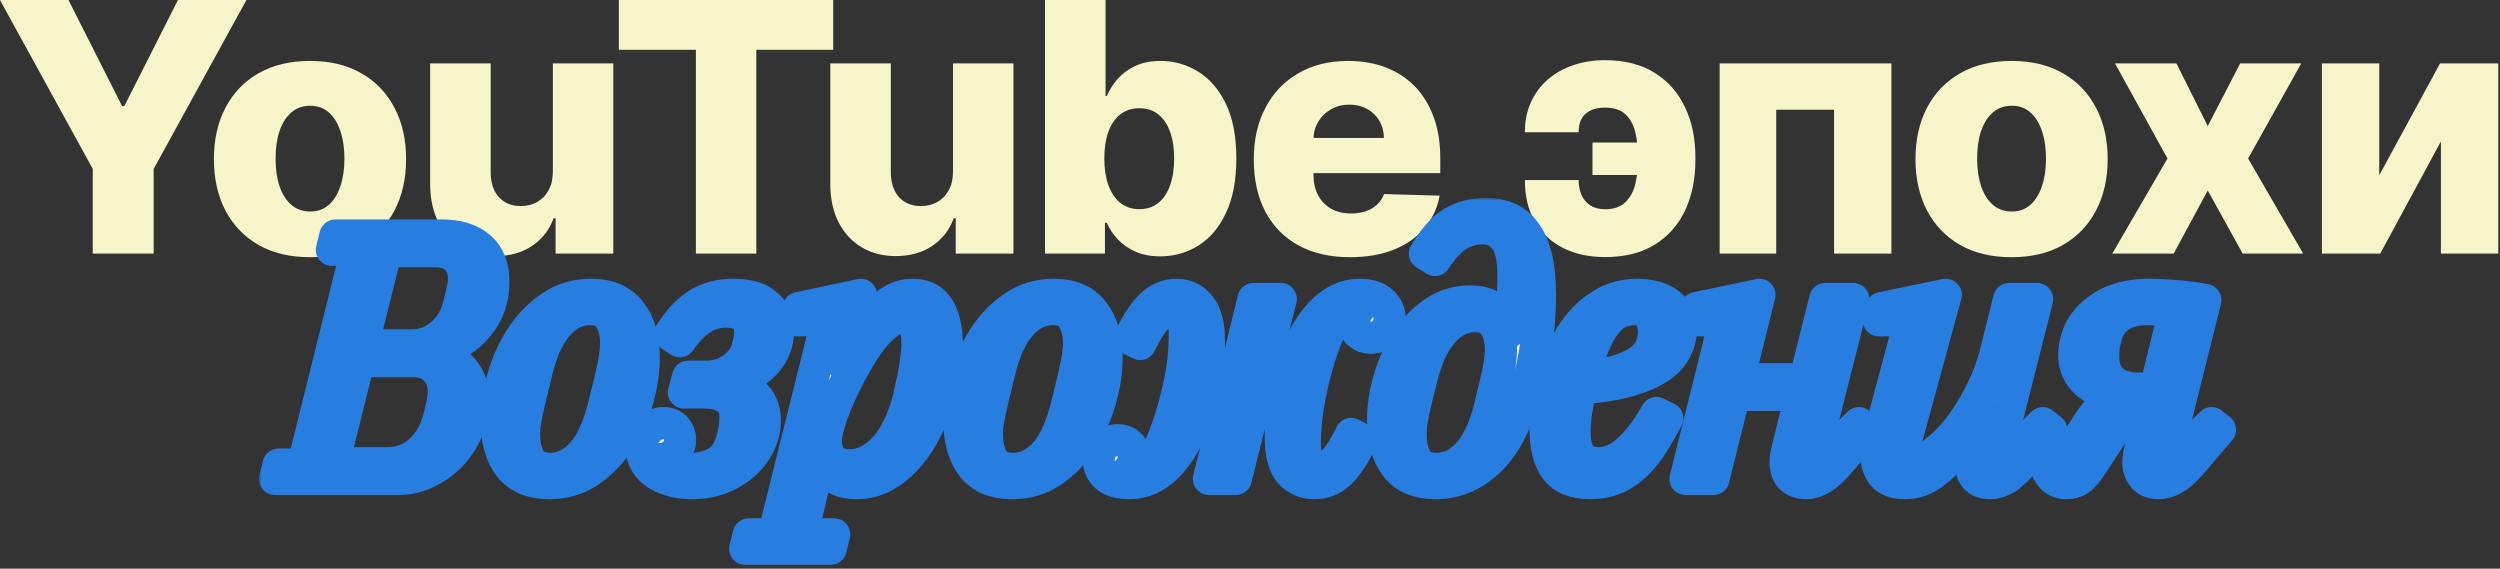
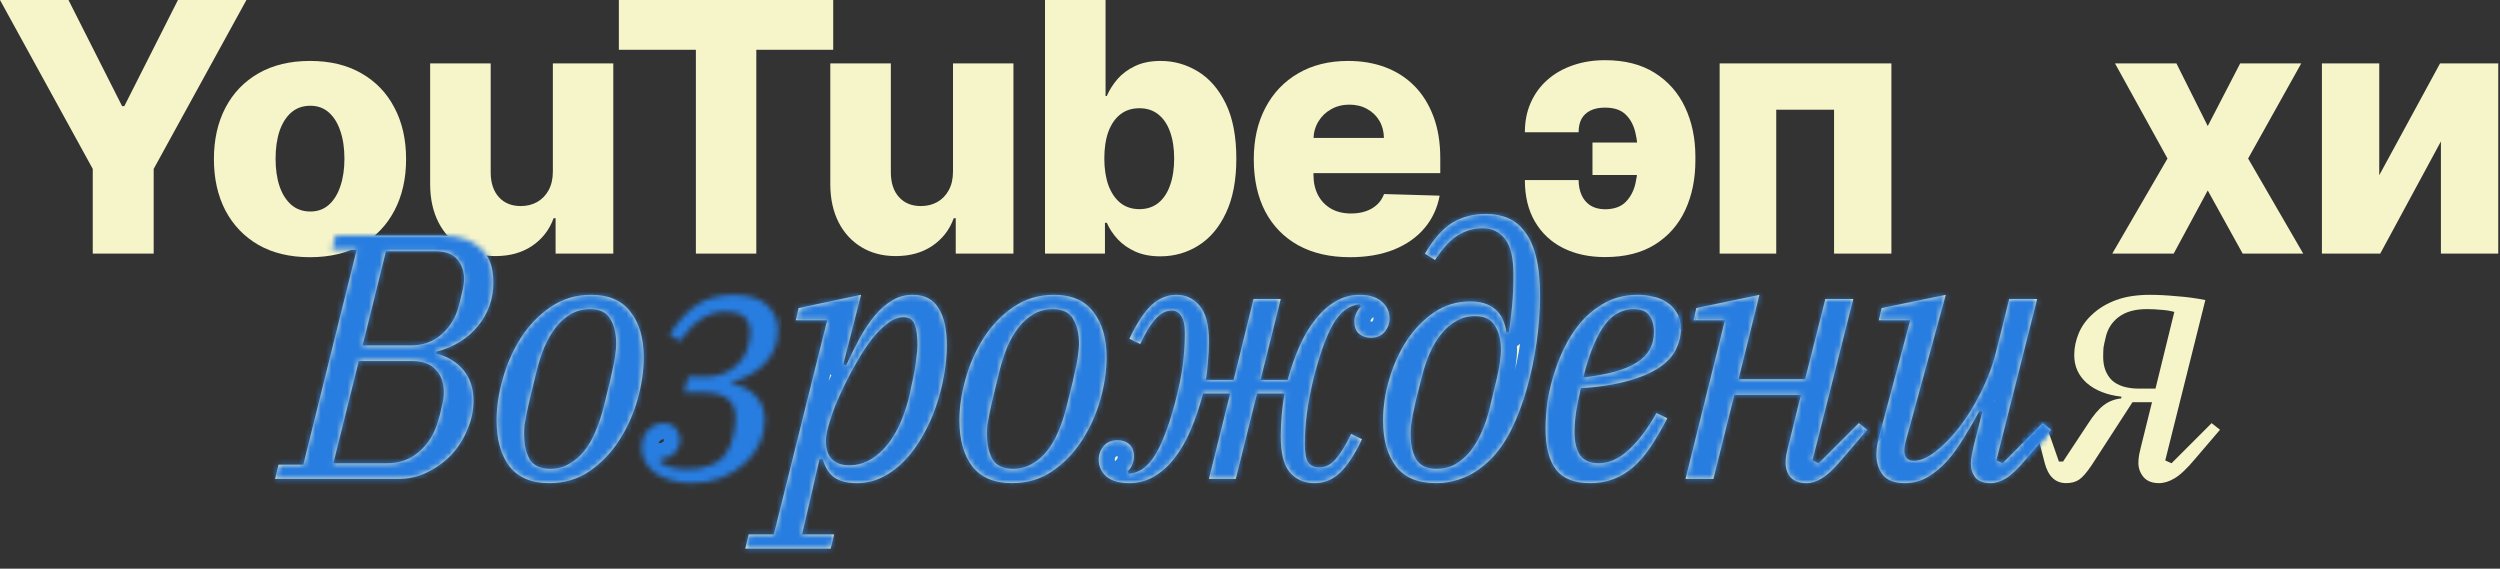
<svg xmlns="http://www.w3.org/2000/svg" width="466" height="106" viewBox="0 0 466 106" fill="none">
  <rect x="0" y="0" width="466" height="106" fill="#333333" stroke="none" />
  <path d="M0 0H12.765L22.759 19.782H23.175L33.169 0H45.934L28.645 31.484V47.273H17.289V31.484L0 0Z" fill="#F6F4C9" />
  <path d="M57.785 47.942C54.061 47.942 50.86 47.18 48.183 45.657C45.521 44.118 43.466 41.979 42.02 39.24C40.589 36.486 39.873 33.292 39.873 29.661C39.873 26.014 40.589 22.821 42.02 20.082C43.466 17.327 45.521 15.188 48.183 13.665C50.86 12.126 54.061 11.357 57.785 11.357C61.509 11.357 64.702 12.126 67.364 13.665C70.042 15.188 72.096 17.327 73.527 20.082C74.974 22.821 75.697 26.014 75.697 29.661C75.697 33.292 74.974 36.486 73.527 39.24C72.096 41.979 70.042 44.118 67.364 45.657C64.702 47.18 61.509 47.942 57.785 47.942ZM57.854 39.425C59.209 39.425 60.355 39.009 61.294 38.178C62.232 37.347 62.948 36.193 63.44 34.716C63.948 33.239 64.202 31.53 64.202 29.592C64.202 27.622 63.948 25.898 63.44 24.421C62.948 22.944 62.232 21.79 61.294 20.959C60.355 20.128 59.209 19.712 57.854 19.712C56.454 19.712 55.269 20.128 54.3 20.959C53.346 21.79 52.615 22.944 52.107 24.421C51.614 25.898 51.368 27.622 51.368 29.592C51.368 31.53 51.614 33.239 52.107 34.716C52.615 36.193 53.346 37.347 54.3 38.178C55.269 39.009 56.454 39.425 57.854 39.425Z" fill="#F6F4C9" />
  <path d="M103.054 31.969V11.818H114.318V47.273H103.562V40.671H103.192C102.408 42.841 101.069 44.564 99.176 45.842C97.299 47.103 95.029 47.734 92.367 47.734C89.951 47.734 87.827 47.18 85.996 46.072C84.165 44.965 82.741 43.418 81.726 41.433C80.71 39.432 80.195 37.093 80.179 34.416V11.818H91.466V32.2C91.482 34.123 91.99 35.639 92.99 36.747C93.99 37.855 95.352 38.409 97.076 38.409C98.199 38.409 99.207 38.163 100.099 37.67C101.007 37.163 101.723 36.432 102.246 35.478C102.785 34.508 103.054 33.339 103.054 31.969Z" fill="#F6F4C9" />
  <path d="M115.355 9.279V0H155.311V9.279H140.977V47.273H129.712V9.279H115.355Z" fill="#F6F4C9" />
  <path d="M177.641 31.969V11.818H188.906V47.273H178.149V40.671H177.78C176.995 42.841 175.656 44.564 173.764 45.842C171.886 47.103 169.616 47.734 166.954 47.734C164.538 47.734 162.415 47.18 160.583 46.072C158.752 44.965 157.329 43.418 156.313 41.433C155.298 39.432 154.782 37.093 154.767 34.416V11.818H166.054V32.2C166.069 34.123 166.577 35.639 167.577 36.747C168.578 37.855 169.94 38.409 171.663 38.409C172.786 38.409 173.794 38.163 174.687 37.67C175.595 37.163 176.31 36.432 176.833 35.478C177.372 34.508 177.641 33.339 177.641 31.969Z" fill="#F6F4C9" />
  <path d="M194.79 47.273V0H206.077V17.889H206.308C206.77 16.812 207.424 15.773 208.27 14.773C209.132 13.773 210.224 12.957 211.548 12.326C212.887 11.68 214.487 11.357 216.349 11.357C218.811 11.357 221.112 12.003 223.251 13.296C225.405 14.588 227.144 16.581 228.467 19.274C229.791 21.967 230.452 25.398 230.452 29.569C230.452 33.585 229.814 36.947 228.536 39.656C227.275 42.364 225.566 44.395 223.412 45.749C221.273 47.103 218.896 47.781 216.28 47.781C214.495 47.781 212.948 47.488 211.64 46.903C210.332 46.319 209.232 45.549 208.339 44.595C207.462 43.641 206.785 42.618 206.308 41.525H205.962V47.273H194.79ZM205.846 29.546C205.846 31.454 206.1 33.115 206.608 34.531C207.131 35.947 207.878 37.047 208.847 37.832C209.832 38.601 211.009 38.986 212.379 38.986C213.764 38.986 214.941 38.601 215.91 37.832C216.88 37.047 217.611 35.947 218.103 34.531C218.611 33.115 218.865 31.454 218.865 29.546C218.865 27.637 218.611 25.983 218.103 24.583C217.611 23.182 216.88 22.098 215.91 21.328C214.956 20.559 213.779 20.174 212.379 20.174C210.994 20.174 209.817 20.551 208.847 21.305C207.878 22.059 207.131 23.136 206.608 24.537C206.1 25.937 205.846 27.607 205.846 29.546Z" fill="#F6F4C9" />
  <path d="M251.64 47.942C247.932 47.942 244.731 47.211 242.038 45.749C239.36 44.272 237.298 42.172 235.852 39.448C234.421 36.709 233.705 33.454 233.705 29.684C233.705 26.021 234.428 22.821 235.875 20.082C237.321 17.327 239.36 15.188 241.992 13.665C244.623 12.126 247.724 11.357 251.294 11.357C253.818 11.357 256.126 11.749 258.219 12.534C260.312 13.319 262.12 14.48 263.643 16.019C265.167 17.558 266.351 19.459 267.198 21.721C268.044 23.967 268.467 26.545 268.467 29.453V32.269H237.652V25.714H257.965C257.949 24.514 257.665 23.444 257.111 22.505C256.557 21.567 255.795 20.836 254.826 20.312C253.872 19.774 252.771 19.505 251.525 19.505C250.263 19.505 249.132 19.789 248.132 20.359C247.131 20.913 246.339 21.674 245.754 22.644C245.169 23.598 244.862 24.683 244.831 25.898V32.569C244.831 34.016 245.116 35.285 245.685 36.378C246.254 37.455 247.062 38.294 248.109 38.894C249.155 39.494 250.401 39.794 251.848 39.794C252.848 39.794 253.756 39.656 254.572 39.379C255.387 39.102 256.087 38.694 256.672 38.155C257.257 37.617 257.696 36.955 257.988 36.17L268.352 36.47C267.921 38.794 266.975 40.817 265.513 42.541C264.066 44.249 262.166 45.58 259.811 46.534C257.457 47.473 254.733 47.942 251.64 47.942Z" fill="#F6F4C9" />
  <path d="M299.169 20.059C298.092 20.059 297.184 20.243 296.446 20.613C295.707 20.982 295.153 21.505 294.784 22.182C294.43 22.859 294.253 23.683 294.253 24.652H284.235C284.235 22.605 284.604 20.759 285.343 19.112C286.082 17.45 287.12 16.035 288.459 14.865C289.813 13.68 291.398 12.78 293.214 12.164C295.03 11.534 297.015 11.218 299.169 11.218C302.847 11.218 305.933 12.003 308.425 13.572C310.934 15.142 312.827 17.289 314.104 20.012C315.381 22.721 316.02 25.791 316.02 29.222V29.915C316.02 33.362 315.389 36.447 314.127 39.171C312.865 41.879 310.98 44.018 308.472 45.588C305.979 47.142 302.878 47.919 299.169 47.919C296.215 47.919 293.614 47.357 291.368 46.234C289.136 45.111 287.39 43.48 286.128 41.341C284.866 39.202 284.235 36.609 284.235 33.562H294.253C294.253 34.562 294.43 35.478 294.784 36.309C295.138 37.124 295.676 37.778 296.4 38.271C297.138 38.748 298.061 38.994 299.169 39.009C300.908 38.994 302.216 38.517 303.093 37.578C303.986 36.639 304.578 35.47 304.871 34.07C305.179 32.669 305.332 31.284 305.332 29.915V29.222C305.332 27.653 305.171 26.175 304.848 24.791C304.54 23.39 303.94 22.251 303.047 21.374C302.17 20.497 300.878 20.059 299.169 20.059ZM308.356 26.568V32.615H296.838V26.568H308.356Z" fill="#F6F4C9" />
  <path d="M320.542 47.273V11.818H352.557V47.273H341.87V20.451H331.091V47.273H320.542Z" fill="#F6F4C9" />
-   <path d="M374.957 47.942C371.233 47.942 368.032 47.18 365.355 45.657C362.693 44.118 360.638 41.979 359.192 39.24C357.761 36.486 357.045 33.292 357.045 29.661C357.045 26.014 357.761 22.821 359.192 20.082C360.638 17.327 362.693 15.188 365.355 13.665C368.032 12.126 371.233 11.357 374.957 11.357C378.681 11.357 381.874 12.126 384.536 13.665C387.214 15.188 389.268 17.327 390.699 20.082C392.146 22.821 392.869 26.014 392.869 29.661C392.869 33.292 392.146 36.486 390.699 39.24C389.268 41.979 387.214 44.118 384.536 45.657C381.874 47.18 378.681 47.942 374.957 47.942ZM375.026 39.425C376.381 39.425 377.527 39.009 378.466 38.178C379.404 37.347 380.12 36.193 380.612 34.716C381.12 33.239 381.374 31.53 381.374 29.592C381.374 27.622 381.12 25.898 380.612 24.421C380.12 22.944 379.404 21.79 378.466 20.959C377.527 20.128 376.381 19.712 375.026 19.712C373.626 19.712 372.441 20.128 371.472 20.959C370.518 21.79 369.787 22.944 369.279 24.421C368.787 25.898 368.54 27.622 368.54 29.592C368.54 31.53 368.787 33.239 369.279 34.716C369.787 36.193 370.518 37.347 371.472 38.178C372.441 39.009 373.626 39.425 375.026 39.425Z" fill="#F6F4C9" />
  <path d="M405.684 11.818L411.524 23.498L417.571 11.818H428.951L419.049 29.546L429.32 47.273H418.033L411.524 35.501L405.176 47.273H393.727L404.022 29.546L394.235 11.818H405.684Z" fill="#F6F4C9" />
  <path d="M443.491 32.662L454.825 11.818H465.674V47.273H454.986V26.36L443.676 47.273H432.804V11.818H443.491V32.662Z" fill="#F6F4C9" />
  <mask id="path-2-outside-1_1259_19606" maskUnits="userSpaceOnUse" x="48.275" y="36.875" width="369" height="69" fill="black">
-     <rect fill="white" x="48.275" y="36.875" width="369" height="69" />
    <path d="M51.925 86.61H56.54L66.485 46.57H61.87L62.52 43.905H82.345C85.379 43.905 87.74 44.642 89.43 46.115C91.12 47.545 91.965 49.712 91.965 52.615C91.965 55.692 91.012 58.4 89.105 60.74C87.199 63.08 84.62 64.683 81.37 65.55L81.24 65.875C83.494 66.482 85.227 67.543 86.44 69.06C87.654 70.577 88.26 72.462 88.26 74.715C88.26 76.492 87.892 78.247 87.155 79.98C86.462 81.713 85.487 83.273 84.23 84.66C82.974 86.003 81.479 87.108 79.745 87.975C78.055 88.842 76.192 89.275 74.155 89.275H51.275L51.925 86.61ZM62.13 86.35H72.14C74.524 86.35 76.539 85.613 78.185 84.14C79.875 82.667 81.045 80.738 81.695 78.355C81.912 77.705 82.129 76.86 82.345 75.82C82.605 74.78 82.735 73.892 82.735 73.155C82.735 71.378 82.237 69.97 81.24 68.93C80.287 67.847 78.835 67.305 76.885 67.305H66.875L62.13 86.35ZM67.59 64.38H76.69C78.857 64.38 80.742 63.687 82.345 62.3C83.949 60.87 85.01 59.093 85.53 56.97C85.704 56.363 85.899 55.562 86.115 54.565C86.375 53.568 86.505 52.702 86.505 51.965C86.505 50.578 86.094 49.387 85.27 48.39C84.447 47.35 83.06 46.83 81.11 46.83H71.945L67.59 64.38Z" />
    <path d="M102.573 87.39C103.873 87.39 105.043 87.087 106.083 86.48C107.166 85.873 108.119 85.05 108.943 84.01C109.766 82.97 110.459 81.757 111.023 80.37C111.629 78.94 112.128 77.445 112.518 75.885C112.994 73.978 113.384 72.397 113.688 71.14C113.991 69.84 114.229 68.757 114.403 67.89C114.576 67.023 114.684 66.308 114.728 65.745C114.814 65.182 114.858 64.64 114.858 64.12C114.858 62.17 114.489 60.61 113.753 59.44C113.059 58.227 111.803 57.62 109.983 57.62C108.683 57.62 107.491 57.923 106.408 58.53C105.368 59.137 104.436 59.96 103.613 61C102.789 62.04 102.074 63.275 101.468 64.705C100.904 66.092 100.428 67.565 100.038 69.125C99.561 71.032 99.171 72.635 98.868 73.935C98.564 75.192 98.326 76.253 98.153 77.12C97.979 77.987 97.849 78.702 97.763 79.265C97.719 79.828 97.698 80.37 97.698 80.89C97.698 82.84 98.044 84.422 98.738 85.635C99.474 86.805 100.753 87.39 102.573 87.39ZM102.378 90.055C99.084 90.055 96.614 89.015 94.968 86.935C93.364 84.812 92.563 81.952 92.563 78.355C92.563 75.885 92.953 73.285 93.733 70.555C94.513 67.782 95.639 65.247 97.113 62.95C98.629 60.61 100.471 58.703 102.638 57.23C104.848 55.713 107.361 54.955 110.178 54.955C113.471 54.955 115.919 56.017 117.523 58.14C119.169 60.22 119.993 63.058 119.993 66.655C119.993 69.125 119.603 71.747 118.823 74.52C118.043 77.25 116.894 79.785 115.378 82.125C113.904 84.422 112.063 86.328 109.853 87.845C107.686 89.318 105.194 90.055 102.378 90.055Z" />
    <path d="M128.911 90.055C127.395 90.055 126.051 89.86 124.881 89.47C123.711 89.123 122.736 88.647 121.956 88.04C121.176 87.433 120.591 86.74 120.201 85.96C119.811 85.18 119.616 84.378 119.616 83.555C119.616 82.038 120.028 80.89 120.851 80.11C121.675 79.287 122.606 78.875 123.646 78.875C124.686 78.875 125.466 79.2 125.986 79.85C126.506 80.457 126.766 81.15 126.766 81.93C126.766 83.013 126.376 83.902 125.596 84.595C124.816 85.245 123.993 85.57 123.126 85.57L122.931 86.09C123.451 86.48 124.123 86.805 124.946 87.065C125.77 87.325 126.81 87.455 128.066 87.455C130.233 87.455 132.053 87.043 133.526 86.22C135 85.397 136.018 83.837 136.581 81.54C136.755 80.89 136.885 80.262 136.971 79.655C137.058 79.048 137.101 78.42 137.101 77.77C137.101 74.693 135.086 73.155 131.056 73.155H127.481L128.261 70.23H131.511C133.461 70.23 135.151 69.71 136.581 68.67C138.011 67.63 138.943 66.33 139.376 64.77C139.55 64.163 139.658 63.665 139.701 63.275C139.788 62.842 139.831 62.408 139.831 61.975C139.831 59.375 138.315 58.075 135.281 58.075C133.721 58.075 132.248 58.508 130.861 59.375C129.475 60.242 128.088 61.65 126.701 63.6L124.816 62.365C126.376 59.852 128.088 57.988 129.951 56.775C131.858 55.562 134.111 54.955 136.711 54.955C139.528 54.955 141.608 55.583 142.951 56.84C144.338 58.053 145.031 59.635 145.031 61.585C145.031 63.882 144.273 65.875 142.756 67.565C141.24 69.255 139.138 70.468 136.451 71.205L136.386 71.53C138.336 71.877 139.853 72.657 140.936 73.87C142.02 75.04 142.561 76.535 142.561 78.355C142.561 79.828 142.236 81.28 141.586 82.71C140.936 84.097 140.005 85.332 138.791 86.415C137.621 87.498 136.191 88.387 134.501 89.08C132.811 89.73 130.948 90.055 128.911 90.055Z" />
    <path d="M139.562 99.61H144.242L154.187 59.7H148.337L148.857 57.425L160.492 54.955L157.177 67.955L157.697 68.15C158.563 66.287 159.43 64.553 160.297 62.95C161.207 61.303 162.16 59.895 163.157 58.725C164.153 57.555 165.215 56.645 166.342 55.995C167.468 55.302 168.725 54.955 170.112 54.955C172.322 54.955 173.925 55.778 174.922 57.425C175.962 59.028 176.482 61.347 176.482 64.38C176.482 66.157 176.308 68.02 175.962 69.97C175.615 71.92 175.117 73.848 174.467 75.755C173.817 77.662 172.993 79.482 171.997 81.215C171.043 82.948 169.938 84.465 168.682 85.765C167.468 87.065 166.103 88.105 164.587 88.885C163.07 89.665 161.445 90.055 159.712 90.055C157.978 90.055 156.592 89.708 155.552 89.015C154.555 88.322 153.818 87.173 153.342 85.57H152.757L149.507 99.61H155.487L154.837 102.275H138.912L139.562 99.61ZM158.347 86.74C160.687 86.74 162.832 85.7 164.782 83.62C166.732 81.54 168.248 78.507 169.332 74.52C169.505 73.827 169.678 73.025 169.852 72.115C170.068 71.205 170.263 70.273 170.437 69.32C170.61 68.367 170.74 67.457 170.827 66.59C170.957 65.723 171.022 64.987 171.022 64.38C171.022 62.69 170.848 61.39 170.502 60.48C170.155 59.57 169.462 59.115 168.422 59.115C167.425 59.115 166.428 59.505 165.432 60.285C164.435 61.022 163.46 61.997 162.507 63.21C161.597 64.38 160.708 65.723 159.842 67.24C158.975 68.713 158.195 70.165 157.502 71.595C156.808 73.025 156.202 74.368 155.682 75.625C155.205 76.882 154.858 77.878 154.642 78.615L154.382 79.525C153.775 81.605 153.797 83.338 154.447 84.725C155.14 86.068 156.44 86.74 158.347 86.74Z" />
    <path d="M188.845 87.39C190.145 87.39 191.315 87.087 192.355 86.48C193.438 85.873 194.392 85.05 195.215 84.01C196.038 82.97 196.732 81.757 197.295 80.37C197.902 78.94 198.4 77.445 198.79 75.885C199.267 73.978 199.657 72.397 199.96 71.14C200.263 69.84 200.502 68.757 200.675 67.89C200.848 67.023 200.957 66.308 201 65.745C201.087 65.182 201.13 64.64 201.13 64.12C201.13 62.17 200.762 60.61 200.025 59.44C199.332 58.227 198.075 57.62 196.255 57.62C194.955 57.62 193.763 57.923 192.68 58.53C191.64 59.137 190.708 59.96 189.885 61C189.062 62.04 188.347 63.275 187.74 64.705C187.177 66.092 186.7 67.565 186.31 69.125C185.833 71.032 185.443 72.635 185.14 73.935C184.837 75.192 184.598 76.253 184.425 77.12C184.252 77.987 184.122 78.702 184.035 79.265C183.992 79.828 183.97 80.37 183.97 80.89C183.97 82.84 184.317 84.422 185.01 85.635C185.747 86.805 187.025 87.39 188.845 87.39ZM188.65 90.055C185.357 90.055 182.887 89.015 181.24 86.935C179.637 84.812 178.835 81.952 178.835 78.355C178.835 75.885 179.225 73.285 180.005 70.555C180.785 67.782 181.912 65.247 183.385 62.95C184.902 60.61 186.743 58.703 188.91 57.23C191.12 55.713 193.633 54.955 196.45 54.955C199.743 54.955 202.192 56.017 203.795 58.14C205.442 60.22 206.265 63.058 206.265 66.655C206.265 69.125 205.875 71.747 205.095 74.52C204.315 77.25 203.167 79.785 201.65 82.125C200.177 84.422 198.335 86.328 196.125 87.845C193.958 89.318 191.467 90.055 188.65 90.055Z" />
    <path d="M210.455 90.055C208.635 90.055 207.227 89.643 206.23 88.82C205.277 87.953 204.8 86.892 204.8 85.635C204.8 84.725 205.104 83.902 205.71 83.165C206.317 82.428 207.184 82.06 208.31 82.06C209.22 82.06 209.957 82.32 210.52 82.84C211.084 83.36 211.365 84.118 211.365 85.115C211.365 85.592 211.257 86.09 211.04 86.61C210.867 87.087 210.585 87.498 210.195 87.845L210.39 88.3C211.17 88.257 211.95 88.018 212.73 87.585C213.51 87.108 214.247 86.372 214.94 85.375C215.677 84.335 216.37 82.97 217.02 81.28C217.714 79.59 218.385 77.51 219.035 75.04C219.729 72.397 220.205 70.078 220.465 68.085C220.725 66.048 220.855 64.077 220.855 62.17C220.855 60.567 220.617 59.462 220.14 58.855C219.707 58.205 219.144 57.88 218.45 57.88C217.367 57.88 216.37 58.378 215.46 59.375C214.55 60.328 213.575 61.91 212.535 64.12L210.52 63.145C211.907 60.242 213.272 58.162 214.615 56.905C216.002 55.605 217.562 54.955 219.295 54.955C221.029 54.955 222.459 55.627 223.585 56.97C224.755 58.313 225.34 60.523 225.34 63.6C225.34 64.9 225.275 66.222 225.145 67.565C225.059 68.865 224.929 69.948 224.755 70.815H229.955L233.66 55.735H238.73L234.96 70.815H240.03C240.637 68.562 241.374 66.46 242.24 64.51C243.107 62.56 244.104 60.892 245.23 59.505C246.357 58.075 247.592 56.97 248.935 56.19C250.322 55.367 251.817 54.955 253.42 54.955C255.24 54.955 256.627 55.388 257.58 56.255C258.534 57.078 259.01 58.118 259.01 59.375C259.01 60.285 258.707 61.108 258.1 61.845C257.494 62.582 256.627 62.95 255.5 62.95C254.634 62.95 253.897 62.69 253.29 62.17C252.727 61.65 252.445 60.892 252.445 59.895C252.445 59.418 252.554 58.942 252.77 58.465C252.987 57.945 253.29 57.512 253.68 57.165L253.485 56.71C252.705 56.753 251.925 57.013 251.145 57.49C250.409 57.923 249.672 58.66 248.935 59.7C248.242 60.74 247.57 62.105 246.92 63.795C246.27 65.485 245.62 67.565 244.97 70.035C244.32 72.678 243.865 75.018 243.605 77.055C243.345 79.048 243.215 80.955 243.215 82.775C243.215 84.422 243.432 85.57 243.865 86.22C244.342 86.827 245.014 87.13 245.88 87.13C247.007 87.13 248.004 86.653 248.87 85.7C249.78 84.703 250.777 83.1 251.86 80.89L253.875 81.865C252.489 84.768 251.102 86.87 249.715 88.17C248.372 89.427 246.812 90.055 245.035 90.055C243.129 90.055 241.59 89.383 240.42 88.04C239.294 86.697 238.73 84.443 238.73 81.28C238.73 80.023 238.795 78.68 238.925 77.25C239.055 75.82 239.229 74.52 239.445 73.35H234.31L230.345 89.275H225.34L229.305 73.35H224.235C223.585 75.863 222.805 78.16 221.895 80.24C221.029 82.277 220.01 84.032 218.84 85.505C217.714 86.935 216.435 88.062 215.005 88.885C213.619 89.665 212.102 90.055 210.455 90.055Z" />
    <path d="M267.685 90.055C264.305 90.055 261.813 89.015 260.21 86.935C258.606 84.812 257.805 81.973 257.805 78.42C257.805 75.82 258.195 73.22 258.975 70.62C259.755 67.977 260.838 65.593 262.225 63.47C263.655 61.303 265.366 59.548 267.36 58.205C269.353 56.862 271.585 56.19 274.055 56.19C276.005 56.19 277.543 56.667 278.67 57.62C279.796 58.53 280.511 60.003 280.815 62.04L281.27 61.91C281.486 60.48 281.681 58.855 281.855 57.035C282.028 55.215 282.115 53.287 282.115 51.25C282.115 48.13 281.595 45.898 280.555 44.555C279.515 43.212 278.128 42.54 276.395 42.54C274.748 42.54 273.21 42.973 271.78 43.84C270.393 44.663 268.963 46.202 267.49 48.455L265.605 47.285C267.251 44.512 268.963 42.583 270.74 41.5C272.56 40.417 274.64 39.875 276.98 39.875C278.496 39.875 279.861 40.135 281.075 40.655C282.331 41.175 283.393 42.042 284.26 43.255C285.17 44.425 285.863 45.985 286.34 47.935C286.816 49.842 287.055 52.225 287.055 55.085C287.055 57.945 286.838 60.892 286.405 63.925C285.971 66.915 285.365 69.775 284.585 72.505C283.805 75.235 282.851 77.748 281.725 80.045C280.598 82.298 279.32 84.14 277.89 85.57C276.286 87.173 274.618 88.322 272.885 89.015C271.195 89.708 269.461 90.055 267.685 90.055ZM267.75 87.39C269.05 87.39 270.22 87.108 271.26 86.545C272.3 85.938 273.231 85.137 274.055 84.14C274.878 83.1 275.593 81.887 276.2 80.5C276.806 79.113 277.305 77.618 277.695 76.015C278.085 74.412 278.41 73.047 278.67 71.92C278.973 70.793 279.19 69.84 279.32 69.06C279.493 68.237 279.601 67.543 279.645 66.98C279.731 66.373 279.775 65.81 279.775 65.29C279.775 63.427 279.406 61.91 278.67 60.74C277.976 59.527 276.741 58.92 274.965 58.92C273.665 58.92 272.495 59.223 271.455 59.83C270.415 60.393 269.483 61.195 268.66 62.235C267.836 63.232 267.121 64.423 266.515 65.81C265.908 67.197 265.41 68.692 265.02 70.295C264.63 71.898 264.283 73.263 263.98 74.39C263.72 75.517 263.503 76.492 263.33 77.315C263.2 78.095 263.091 78.788 263.005 79.395C262.961 79.958 262.94 80.5 262.94 81.02C262.94 82.883 263.286 84.422 263.98 85.635C264.716 86.805 265.973 87.39 267.75 87.39Z" />
    <path d="M296.413 90.055C293.467 90.055 291.343 89.21 290.043 87.52C288.743 85.83 288.093 83.273 288.093 79.85C288.093 78.247 288.223 76.513 288.483 74.65C288.787 72.787 289.242 70.945 289.848 69.125C290.455 67.262 291.213 65.485 292.123 63.795C293.077 62.062 294.182 60.545 295.438 59.245C296.738 57.945 298.19 56.905 299.793 56.125C301.44 55.345 303.282 54.955 305.318 54.955C306.228 54.955 307.138 55.063 308.048 55.28C309.002 55.453 309.868 55.8 310.648 56.32C311.428 56.797 312.057 57.447 312.533 58.27C313.053 59.093 313.313 60.133 313.313 61.39C313.313 62.647 313.01 63.882 312.403 65.095C311.84 66.308 310.843 67.413 309.413 68.41C307.983 69.407 306.055 70.252 303.628 70.945C301.245 71.638 298.255 72.115 294.658 72.375C294.355 73.718 294.073 75.127 293.813 76.6C293.597 78.03 293.488 79.352 293.488 80.565C293.488 82.385 293.835 83.815 294.528 84.855C295.265 85.852 296.413 86.35 297.973 86.35C299.923 86.35 301.787 85.527 303.563 83.88C305.383 82.233 307.117 79.937 308.763 76.99L310.778 77.965C309.695 80.045 308.633 81.865 307.593 83.425C306.553 84.942 305.448 86.198 304.278 87.195C303.152 88.148 301.938 88.863 300.638 89.34C299.382 89.817 297.973 90.055 296.413 90.055ZM295.113 70.36C299.707 69.84 303.043 68.908 305.123 67.565C307.247 66.222 308.308 64.315 308.308 61.845C308.308 60.632 308.027 59.635 307.463 58.855C306.943 58.032 305.947 57.62 304.473 57.62C303.52 57.62 302.61 57.837 301.743 58.27C300.877 58.66 300.053 59.353 299.273 60.35C298.493 61.347 297.757 62.668 297.063 64.315C296.37 65.918 295.72 67.933 295.113 70.36Z" />
    <path d="M336.734 90.055C335.477 90.055 334.502 89.708 333.809 89.015C333.159 88.278 332.834 87.347 332.834 86.22C332.834 85.743 332.877 85.267 332.964 84.79C333.094 84.27 333.202 83.793 333.289 83.36L335.694 73.61H323.279L319.379 89.275H314.179L321.524 59.7H315.674L316.194 57.425L327.959 54.955L324.059 70.685H336.474L340.244 55.735H345.444L337.839 85.83L339.009 86.35L346.484 78.875L348.044 80.11L343.429 85.505C341.912 87.325 340.634 88.538 339.594 89.145C338.597 89.752 337.644 90.055 336.734 90.055Z" />
    <path d="M355.022 90.055C353.202 90.055 351.859 89.557 350.992 88.56C350.169 87.52 349.757 86.22 349.757 84.66C349.757 83.707 349.93 82.602 350.277 81.345L356.062 59.7H350.212L350.732 57.425L362.692 54.955L355.152 82.515C355.022 83.035 354.957 83.533 354.957 84.01C354.957 85.267 355.564 85.895 356.777 85.895C357.947 85.895 359.269 85.332 360.742 84.205C362.215 83.078 363.689 81.583 365.162 79.72C366.635 77.813 367.979 75.647 369.192 73.22C370.449 70.75 371.402 68.215 372.052 65.615L374.522 55.735H379.722L372.117 85.83L373.287 86.35L380.762 78.875L382.322 80.11L377.707 85.505C376.19 87.325 374.934 88.538 373.937 89.145C372.94 89.752 371.987 90.055 371.077 90.055C369.777 90.055 368.824 89.708 368.217 89.015C367.654 88.278 367.372 87.412 367.372 86.415C367.372 85.938 367.437 85.375 367.567 84.725C367.697 84.075 367.805 83.555 367.892 83.165L369.517 76.73L368.997 76.535C368.087 78.225 367.134 79.872 366.137 81.475C365.184 83.078 364.144 84.53 363.017 85.83C361.89 87.087 360.677 88.105 359.377 88.885C358.077 89.665 356.625 90.055 355.022 90.055Z" />
-     <path d="M385.142 90.055C383.105 90.055 381.762 88.777 381.112 86.22L379.812 81.15L381.827 80.435L383.777 86.025H384.557L389.237 78.94C390.233 77.38 391.187 76.253 392.097 75.56C393.05 74.823 394.155 74.39 395.412 74.26V73.935C392.725 73.632 390.58 72.787 388.977 71.4C387.417 70.013 386.637 68.28 386.637 66.2C386.637 64.813 386.918 63.448 387.482 62.105C388.045 60.762 388.912 59.57 390.082 58.53C391.252 57.447 392.703 56.58 394.437 55.93C396.213 55.28 398.315 54.955 400.742 54.955C402.258 54.955 403.927 55.042 405.747 55.215C407.567 55.345 409.343 55.583 411.077 55.93L403.602 85.83L404.772 86.35L412.247 78.875L413.807 80.11L409.192 85.505C407.675 87.325 406.397 88.538 405.357 89.145C404.36 89.752 403.385 90.055 402.432 90.055C401.175 90.055 400.222 89.687 399.572 88.95C398.922 88.17 398.597 87.282 398.597 86.285C398.597 85.808 398.64 85.31 398.727 84.79C398.857 84.27 398.965 83.793 399.052 83.36L401.132 74.975H397.492L389.952 86.61C388.998 88.04 388.197 88.972 387.547 89.405C386.897 89.838 386.095 90.055 385.142 90.055ZM405.292 58.14C404.468 57.923 403.645 57.793 402.822 57.75C401.998 57.663 401.11 57.62 400.157 57.62C397.947 57.62 396.192 58.118 394.892 59.115C393.635 60.068 392.833 61.347 392.487 62.95C392.313 63.643 392.183 64.25 392.097 64.77C392.053 65.29 392.032 65.875 392.032 66.525C392.032 68.345 392.573 69.797 393.657 70.88C394.783 71.92 396.495 72.44 398.792 72.44H401.782L405.292 58.14Z" />
  </mask>
  <path d="M51.925 86.61H56.54L66.485 46.57H61.87L62.52 43.905H82.345C85.379 43.905 87.74 44.642 89.43 46.115C91.12 47.545 91.965 49.712 91.965 52.615C91.965 55.692 91.012 58.4 89.105 60.74C87.199 63.08 84.62 64.683 81.37 65.55L81.24 65.875C83.494 66.482 85.227 67.543 86.44 69.06C87.654 70.577 88.26 72.462 88.26 74.715C88.26 76.492 87.892 78.247 87.155 79.98C86.462 81.713 85.487 83.273 84.23 84.66C82.974 86.003 81.479 87.108 79.745 87.975C78.055 88.842 76.192 89.275 74.155 89.275H51.275L51.925 86.61ZM62.13 86.35H72.14C74.524 86.35 76.539 85.613 78.185 84.14C79.875 82.667 81.045 80.738 81.695 78.355C81.912 77.705 82.129 76.86 82.345 75.82C82.605 74.78 82.735 73.892 82.735 73.155C82.735 71.378 82.237 69.97 81.24 68.93C80.287 67.847 78.835 67.305 76.885 67.305H66.875L62.13 86.35ZM67.59 64.38H76.69C78.857 64.38 80.742 63.687 82.345 62.3C83.949 60.87 85.01 59.093 85.53 56.97C85.704 56.363 85.899 55.562 86.115 54.565C86.375 53.568 86.505 52.702 86.505 51.965C86.505 50.578 86.094 49.387 85.27 48.39C84.447 47.35 83.06 46.83 81.11 46.83H71.945L67.59 64.38Z" fill="#F6F4C9" />
  <path d="M102.573 87.39C103.873 87.39 105.043 87.087 106.083 86.48C107.166 85.873 108.119 85.05 108.943 84.01C109.766 82.97 110.459 81.757 111.023 80.37C111.629 78.94 112.128 77.445 112.518 75.885C112.994 73.978 113.384 72.397 113.688 71.14C113.991 69.84 114.229 68.757 114.403 67.89C114.576 67.023 114.684 66.308 114.728 65.745C114.814 65.182 114.858 64.64 114.858 64.12C114.858 62.17 114.489 60.61 113.753 59.44C113.059 58.227 111.803 57.62 109.983 57.62C108.683 57.62 107.491 57.923 106.408 58.53C105.368 59.137 104.436 59.96 103.613 61C102.789 62.04 102.074 63.275 101.468 64.705C100.904 66.092 100.428 67.565 100.038 69.125C99.561 71.032 99.171 72.635 98.868 73.935C98.564 75.192 98.326 76.253 98.153 77.12C97.979 77.987 97.849 78.702 97.763 79.265C97.719 79.828 97.698 80.37 97.698 80.89C97.698 82.84 98.044 84.422 98.738 85.635C99.474 86.805 100.753 87.39 102.573 87.39ZM102.378 90.055C99.084 90.055 96.614 89.015 94.968 86.935C93.364 84.812 92.563 81.952 92.563 78.355C92.563 75.885 92.953 73.285 93.733 70.555C94.513 67.782 95.639 65.247 97.113 62.95C98.629 60.61 100.471 58.703 102.638 57.23C104.848 55.713 107.361 54.955 110.178 54.955C113.471 54.955 115.919 56.017 117.523 58.14C119.169 60.22 119.993 63.058 119.993 66.655C119.993 69.125 119.603 71.747 118.823 74.52C118.043 77.25 116.894 79.785 115.378 82.125C113.904 84.422 112.063 86.328 109.853 87.845C107.686 89.318 105.194 90.055 102.378 90.055Z" fill="#F6F4C9" />
-   <path d="M128.911 90.055C127.395 90.055 126.051 89.86 124.881 89.47C123.711 89.123 122.736 88.647 121.956 88.04C121.176 87.433 120.591 86.74 120.201 85.96C119.811 85.18 119.616 84.378 119.616 83.555C119.616 82.038 120.028 80.89 120.851 80.11C121.675 79.287 122.606 78.875 123.646 78.875C124.686 78.875 125.466 79.2 125.986 79.85C126.506 80.457 126.766 81.15 126.766 81.93C126.766 83.013 126.376 83.902 125.596 84.595C124.816 85.245 123.993 85.57 123.126 85.57L122.931 86.09C123.451 86.48 124.123 86.805 124.946 87.065C125.77 87.325 126.81 87.455 128.066 87.455C130.233 87.455 132.053 87.043 133.526 86.22C135 85.397 136.018 83.837 136.581 81.54C136.755 80.89 136.885 80.262 136.971 79.655C137.058 79.048 137.101 78.42 137.101 77.77C137.101 74.693 135.086 73.155 131.056 73.155H127.481L128.261 70.23H131.511C133.461 70.23 135.151 69.71 136.581 68.67C138.011 67.63 138.943 66.33 139.376 64.77C139.55 64.163 139.658 63.665 139.701 63.275C139.788 62.842 139.831 62.408 139.831 61.975C139.831 59.375 138.315 58.075 135.281 58.075C133.721 58.075 132.248 58.508 130.861 59.375C129.475 60.242 128.088 61.65 126.701 63.6L124.816 62.365C126.376 59.852 128.088 57.988 129.951 56.775C131.858 55.562 134.111 54.955 136.711 54.955C139.528 54.955 141.608 55.583 142.951 56.84C144.338 58.053 145.031 59.635 145.031 61.585C145.031 63.882 144.273 65.875 142.756 67.565C141.24 69.255 139.138 70.468 136.451 71.205L136.386 71.53C138.336 71.877 139.853 72.657 140.936 73.87C142.02 75.04 142.561 76.535 142.561 78.355C142.561 79.828 142.236 81.28 141.586 82.71C140.936 84.097 140.005 85.332 138.791 86.415C137.621 87.498 136.191 88.387 134.501 89.08C132.811 89.73 130.948 90.055 128.911 90.055Z" fill="#F6F4C9" />
  <path d="M139.562 99.61H144.242L154.187 59.7H148.337L148.857 57.425L160.492 54.955L157.177 67.955L157.697 68.15C158.563 66.287 159.43 64.553 160.297 62.95C161.207 61.303 162.16 59.895 163.157 58.725C164.153 57.555 165.215 56.645 166.342 55.995C167.468 55.302 168.725 54.955 170.112 54.955C172.322 54.955 173.925 55.778 174.922 57.425C175.962 59.028 176.482 61.347 176.482 64.38C176.482 66.157 176.308 68.02 175.962 69.97C175.615 71.92 175.117 73.848 174.467 75.755C173.817 77.662 172.993 79.482 171.997 81.215C171.043 82.948 169.938 84.465 168.682 85.765C167.468 87.065 166.103 88.105 164.587 88.885C163.07 89.665 161.445 90.055 159.712 90.055C157.978 90.055 156.592 89.708 155.552 89.015C154.555 88.322 153.818 87.173 153.342 85.57H152.757L149.507 99.61H155.487L154.837 102.275H138.912L139.562 99.61ZM158.347 86.74C160.687 86.74 162.832 85.7 164.782 83.62C166.732 81.54 168.248 78.507 169.332 74.52C169.505 73.827 169.678 73.025 169.852 72.115C170.068 71.205 170.263 70.273 170.437 69.32C170.61 68.367 170.74 67.457 170.827 66.59C170.957 65.723 171.022 64.987 171.022 64.38C171.022 62.69 170.848 61.39 170.502 60.48C170.155 59.57 169.462 59.115 168.422 59.115C167.425 59.115 166.428 59.505 165.432 60.285C164.435 61.022 163.46 61.997 162.507 63.21C161.597 64.38 160.708 65.723 159.842 67.24C158.975 68.713 158.195 70.165 157.502 71.595C156.808 73.025 156.202 74.368 155.682 75.625C155.205 76.882 154.858 77.878 154.642 78.615L154.382 79.525C153.775 81.605 153.797 83.338 154.447 84.725C155.14 86.068 156.44 86.74 158.347 86.74Z" fill="#F6F4C9" />
  <path d="M188.845 87.39C190.145 87.39 191.315 87.087 192.355 86.48C193.438 85.873 194.392 85.05 195.215 84.01C196.038 82.97 196.732 81.757 197.295 80.37C197.902 78.94 198.4 77.445 198.79 75.885C199.267 73.978 199.657 72.397 199.96 71.14C200.263 69.84 200.502 68.757 200.675 67.89C200.848 67.023 200.957 66.308 201 65.745C201.087 65.182 201.13 64.64 201.13 64.12C201.13 62.17 200.762 60.61 200.025 59.44C199.332 58.227 198.075 57.62 196.255 57.62C194.955 57.62 193.763 57.923 192.68 58.53C191.64 59.137 190.708 59.96 189.885 61C189.062 62.04 188.347 63.275 187.74 64.705C187.177 66.092 186.7 67.565 186.31 69.125C185.833 71.032 185.443 72.635 185.14 73.935C184.837 75.192 184.598 76.253 184.425 77.12C184.252 77.987 184.122 78.702 184.035 79.265C183.992 79.828 183.97 80.37 183.97 80.89C183.97 82.84 184.317 84.422 185.01 85.635C185.747 86.805 187.025 87.39 188.845 87.39ZM188.65 90.055C185.357 90.055 182.887 89.015 181.24 86.935C179.637 84.812 178.835 81.952 178.835 78.355C178.835 75.885 179.225 73.285 180.005 70.555C180.785 67.782 181.912 65.247 183.385 62.95C184.902 60.61 186.743 58.703 188.91 57.23C191.12 55.713 193.633 54.955 196.45 54.955C199.743 54.955 202.192 56.017 203.795 58.14C205.442 60.22 206.265 63.058 206.265 66.655C206.265 69.125 205.875 71.747 205.095 74.52C204.315 77.25 203.167 79.785 201.65 82.125C200.177 84.422 198.335 86.328 196.125 87.845C193.958 89.318 191.467 90.055 188.65 90.055Z" fill="#F6F4C9" />
  <path d="M210.455 90.055C208.635 90.055 207.227 89.643 206.23 88.82C205.277 87.953 204.8 86.892 204.8 85.635C204.8 84.725 205.104 83.902 205.71 83.165C206.317 82.428 207.184 82.06 208.31 82.06C209.22 82.06 209.957 82.32 210.52 82.84C211.084 83.36 211.365 84.118 211.365 85.115C211.365 85.592 211.257 86.09 211.04 86.61C210.867 87.087 210.585 87.498 210.195 87.845L210.39 88.3C211.17 88.257 211.95 88.018 212.73 87.585C213.51 87.108 214.247 86.372 214.94 85.375C215.677 84.335 216.37 82.97 217.02 81.28C217.714 79.59 218.385 77.51 219.035 75.04C219.729 72.397 220.205 70.078 220.465 68.085C220.725 66.048 220.855 64.077 220.855 62.17C220.855 60.567 220.617 59.462 220.14 58.855C219.707 58.205 219.144 57.88 218.45 57.88C217.367 57.88 216.37 58.378 215.46 59.375C214.55 60.328 213.575 61.91 212.535 64.12L210.52 63.145C211.907 60.242 213.272 58.162 214.615 56.905C216.002 55.605 217.562 54.955 219.295 54.955C221.029 54.955 222.459 55.627 223.585 56.97C224.755 58.313 225.34 60.523 225.34 63.6C225.34 64.9 225.275 66.222 225.145 67.565C225.059 68.865 224.929 69.948 224.755 70.815H229.955L233.66 55.735H238.73L234.96 70.815H240.03C240.637 68.562 241.374 66.46 242.24 64.51C243.107 62.56 244.104 60.892 245.23 59.505C246.357 58.075 247.592 56.97 248.935 56.19C250.322 55.367 251.817 54.955 253.42 54.955C255.24 54.955 256.627 55.388 257.58 56.255C258.534 57.078 259.01 58.118 259.01 59.375C259.01 60.285 258.707 61.108 258.1 61.845C257.494 62.582 256.627 62.95 255.5 62.95C254.634 62.95 253.897 62.69 253.29 62.17C252.727 61.65 252.445 60.892 252.445 59.895C252.445 59.418 252.554 58.942 252.77 58.465C252.987 57.945 253.29 57.512 253.68 57.165L253.485 56.71C252.705 56.753 251.925 57.013 251.145 57.49C250.409 57.923 249.672 58.66 248.935 59.7C248.242 60.74 247.57 62.105 246.92 63.795C246.27 65.485 245.62 67.565 244.97 70.035C244.32 72.678 243.865 75.018 243.605 77.055C243.345 79.048 243.215 80.955 243.215 82.775C243.215 84.422 243.432 85.57 243.865 86.22C244.342 86.827 245.014 87.13 245.88 87.13C247.007 87.13 248.004 86.653 248.87 85.7C249.78 84.703 250.777 83.1 251.86 80.89L253.875 81.865C252.489 84.768 251.102 86.87 249.715 88.17C248.372 89.427 246.812 90.055 245.035 90.055C243.129 90.055 241.59 89.383 240.42 88.04C239.294 86.697 238.73 84.443 238.73 81.28C238.73 80.023 238.795 78.68 238.925 77.25C239.055 75.82 239.229 74.52 239.445 73.35H234.31L230.345 89.275H225.34L229.305 73.35H224.235C223.585 75.863 222.805 78.16 221.895 80.24C221.029 82.277 220.01 84.032 218.84 85.505C217.714 86.935 216.435 88.062 215.005 88.885C213.619 89.665 212.102 90.055 210.455 90.055Z" fill="#F6F4C9" />
  <path d="M267.685 90.055C264.305 90.055 261.813 89.015 260.21 86.935C258.606 84.812 257.805 81.973 257.805 78.42C257.805 75.82 258.195 73.22 258.975 70.62C259.755 67.977 260.838 65.593 262.225 63.47C263.655 61.303 265.366 59.548 267.36 58.205C269.353 56.862 271.585 56.19 274.055 56.19C276.005 56.19 277.543 56.667 278.67 57.62C279.796 58.53 280.511 60.003 280.815 62.04L281.27 61.91C281.486 60.48 281.681 58.855 281.855 57.035C282.028 55.215 282.115 53.287 282.115 51.25C282.115 48.13 281.595 45.898 280.555 44.555C279.515 43.212 278.128 42.54 276.395 42.54C274.748 42.54 273.21 42.973 271.78 43.84C270.393 44.663 268.963 46.202 267.49 48.455L265.605 47.285C267.251 44.512 268.963 42.583 270.74 41.5C272.56 40.417 274.64 39.875 276.98 39.875C278.496 39.875 279.861 40.135 281.075 40.655C282.331 41.175 283.393 42.042 284.26 43.255C285.17 44.425 285.863 45.985 286.34 47.935C286.816 49.842 287.055 52.225 287.055 55.085C287.055 57.945 286.838 60.892 286.405 63.925C285.971 66.915 285.365 69.775 284.585 72.505C283.805 75.235 282.851 77.748 281.725 80.045C280.598 82.298 279.32 84.14 277.89 85.57C276.286 87.173 274.618 88.322 272.885 89.015C271.195 89.708 269.461 90.055 267.685 90.055ZM267.75 87.39C269.05 87.39 270.22 87.108 271.26 86.545C272.3 85.938 273.231 85.137 274.055 84.14C274.878 83.1 275.593 81.887 276.2 80.5C276.806 79.113 277.305 77.618 277.695 76.015C278.085 74.412 278.41 73.047 278.67 71.92C278.973 70.793 279.19 69.84 279.32 69.06C279.493 68.237 279.601 67.543 279.645 66.98C279.731 66.373 279.775 65.81 279.775 65.29C279.775 63.427 279.406 61.91 278.67 60.74C277.976 59.527 276.741 58.92 274.965 58.92C273.665 58.92 272.495 59.223 271.455 59.83C270.415 60.393 269.483 61.195 268.66 62.235C267.836 63.232 267.121 64.423 266.515 65.81C265.908 67.197 265.41 68.692 265.02 70.295C264.63 71.898 264.283 73.263 263.98 74.39C263.72 75.517 263.503 76.492 263.33 77.315C263.2 78.095 263.091 78.788 263.005 79.395C262.961 79.958 262.94 80.5 262.94 81.02C262.94 82.883 263.286 84.422 263.98 85.635C264.716 86.805 265.973 87.39 267.75 87.39Z" fill="#F6F4C9" />
  <path d="M296.413 90.055C293.467 90.055 291.343 89.21 290.043 87.52C288.743 85.83 288.093 83.273 288.093 79.85C288.093 78.247 288.223 76.513 288.483 74.65C288.787 72.787 289.242 70.945 289.848 69.125C290.455 67.262 291.213 65.485 292.123 63.795C293.077 62.062 294.182 60.545 295.438 59.245C296.738 57.945 298.19 56.905 299.793 56.125C301.44 55.345 303.282 54.955 305.318 54.955C306.228 54.955 307.138 55.063 308.048 55.28C309.002 55.453 309.868 55.8 310.648 56.32C311.428 56.797 312.057 57.447 312.533 58.27C313.053 59.093 313.313 60.133 313.313 61.39C313.313 62.647 313.01 63.882 312.403 65.095C311.84 66.308 310.843 67.413 309.413 68.41C307.983 69.407 306.055 70.252 303.628 70.945C301.245 71.638 298.255 72.115 294.658 72.375C294.355 73.718 294.073 75.127 293.813 76.6C293.597 78.03 293.488 79.352 293.488 80.565C293.488 82.385 293.835 83.815 294.528 84.855C295.265 85.852 296.413 86.35 297.973 86.35C299.923 86.35 301.787 85.527 303.563 83.88C305.383 82.233 307.117 79.937 308.763 76.99L310.778 77.965C309.695 80.045 308.633 81.865 307.593 83.425C306.553 84.942 305.448 86.198 304.278 87.195C303.152 88.148 301.938 88.863 300.638 89.34C299.382 89.817 297.973 90.055 296.413 90.055ZM295.113 70.36C299.707 69.84 303.043 68.908 305.123 67.565C307.247 66.222 308.308 64.315 308.308 61.845C308.308 60.632 308.027 59.635 307.463 58.855C306.943 58.032 305.947 57.62 304.473 57.62C303.52 57.62 302.61 57.837 301.743 58.27C300.877 58.66 300.053 59.353 299.273 60.35C298.493 61.347 297.757 62.668 297.063 64.315C296.37 65.918 295.72 67.933 295.113 70.36Z" fill="#F6F4C9" />
  <path d="M336.734 90.055C335.477 90.055 334.502 89.708 333.809 89.015C333.159 88.278 332.834 87.347 332.834 86.22C332.834 85.743 332.877 85.267 332.964 84.79C333.094 84.27 333.202 83.793 333.289 83.36L335.694 73.61H323.279L319.379 89.275H314.179L321.524 59.7H315.674L316.194 57.425L327.959 54.955L324.059 70.685H336.474L340.244 55.735H345.444L337.839 85.83L339.009 86.35L346.484 78.875L348.044 80.11L343.429 85.505C341.912 87.325 340.634 88.538 339.594 89.145C338.597 89.752 337.644 90.055 336.734 90.055Z" fill="#F6F4C9" />
  <path d="M355.022 90.055C353.202 90.055 351.859 89.557 350.992 88.56C350.169 87.52 349.757 86.22 349.757 84.66C349.757 83.707 349.93 82.602 350.277 81.345L356.062 59.7H350.212L350.732 57.425L362.692 54.955L355.152 82.515C355.022 83.035 354.957 83.533 354.957 84.01C354.957 85.267 355.564 85.895 356.777 85.895C357.947 85.895 359.269 85.332 360.742 84.205C362.215 83.078 363.689 81.583 365.162 79.72C366.635 77.813 367.979 75.647 369.192 73.22C370.449 70.75 371.402 68.215 372.052 65.615L374.522 55.735H379.722L372.117 85.83L373.287 86.35L380.762 78.875L382.322 80.11L377.707 85.505C376.19 87.325 374.934 88.538 373.937 89.145C372.94 89.752 371.987 90.055 371.077 90.055C369.777 90.055 368.824 89.708 368.217 89.015C367.654 88.278 367.372 87.412 367.372 86.415C367.372 85.938 367.437 85.375 367.567 84.725C367.697 84.075 367.805 83.555 367.892 83.165L369.517 76.73L368.997 76.535C368.087 78.225 367.134 79.872 366.137 81.475C365.184 83.078 364.144 84.53 363.017 85.83C361.89 87.087 360.677 88.105 359.377 88.885C358.077 89.665 356.625 90.055 355.022 90.055Z" fill="#F6F4C9" />
  <path d="M385.142 90.055C383.105 90.055 381.762 88.777 381.112 86.22L379.812 81.15L381.827 80.435L383.777 86.025H384.557L389.237 78.94C390.233 77.38 391.187 76.253 392.097 75.56C393.05 74.823 394.155 74.39 395.412 74.26V73.935C392.725 73.632 390.58 72.787 388.977 71.4C387.417 70.013 386.637 68.28 386.637 66.2C386.637 64.813 386.918 63.448 387.482 62.105C388.045 60.762 388.912 59.57 390.082 58.53C391.252 57.447 392.703 56.58 394.437 55.93C396.213 55.28 398.315 54.955 400.742 54.955C402.258 54.955 403.927 55.042 405.747 55.215C407.567 55.345 409.343 55.583 411.077 55.93L403.602 85.83L404.772 86.35L412.247 78.875L413.807 80.11L409.192 85.505C407.675 87.325 406.397 88.538 405.357 89.145C404.36 89.752 403.385 90.055 402.432 90.055C401.175 90.055 400.222 89.687 399.572 88.95C398.922 88.17 398.597 87.282 398.597 86.285C398.597 85.808 398.64 85.31 398.727 84.79C398.857 84.27 398.965 83.793 399.052 83.36L401.132 74.975H397.492L389.952 86.61C388.998 88.04 388.197 88.972 387.547 89.405C386.897 89.838 386.095 90.055 385.142 90.055ZM405.292 58.14C404.468 57.923 403.645 57.793 402.822 57.75C401.998 57.663 401.11 57.62 400.157 57.62C397.947 57.62 396.192 58.118 394.892 59.115C393.635 60.068 392.833 61.347 392.487 62.95C392.313 63.643 392.183 64.25 392.097 64.77C392.053 65.29 392.032 65.875 392.032 66.525C392.032 68.345 392.573 69.797 393.657 70.88C394.783 71.92 396.495 72.44 398.792 72.44H401.782L405.292 58.14Z" fill="#F6F4C9" />
  <path d="M51.925 86.61H56.54L66.485 46.57H61.87L62.52 43.905H82.345C85.379 43.905 87.74 44.642 89.43 46.115C91.12 47.545 91.965 49.712 91.965 52.615C91.965 55.692 91.012 58.4 89.105 60.74C87.199 63.08 84.62 64.683 81.37 65.55L81.24 65.875C83.494 66.482 85.227 67.543 86.44 69.06C87.654 70.577 88.26 72.462 88.26 74.715C88.26 76.492 87.892 78.247 87.155 79.98C86.462 81.713 85.487 83.273 84.23 84.66C82.974 86.003 81.479 87.108 79.745 87.975C78.055 88.842 76.192 89.275 74.155 89.275H51.275L51.925 86.61ZM62.13 86.35H72.14C74.524 86.35 76.539 85.613 78.185 84.14C79.875 82.667 81.045 80.738 81.695 78.355C81.912 77.705 82.129 76.86 82.345 75.82C82.605 74.78 82.735 73.892 82.735 73.155C82.735 71.378 82.237 69.97 81.24 68.93C80.287 67.847 78.835 67.305 76.885 67.305H66.875L62.13 86.35ZM67.59 64.38H76.69C78.857 64.38 80.742 63.687 82.345 62.3C83.949 60.87 85.01 59.093 85.53 56.97C85.704 56.363 85.899 55.562 86.115 54.565C86.375 53.568 86.505 52.702 86.505 51.965C86.505 50.578 86.094 49.387 85.27 48.39C84.447 47.35 83.06 46.83 81.11 46.83H71.945L67.59 64.38Z" stroke="#287DE0" stroke-width="6" stroke-linejoin="round" mask="url(#path-2-outside-1_1259_19606)" />
  <path d="M102.573 87.39C103.873 87.39 105.043 87.087 106.083 86.48C107.166 85.873 108.119 85.05 108.943 84.01C109.766 82.97 110.459 81.757 111.023 80.37C111.629 78.94 112.128 77.445 112.518 75.885C112.994 73.978 113.384 72.397 113.688 71.14C113.991 69.84 114.229 68.757 114.403 67.89C114.576 67.023 114.684 66.308 114.728 65.745C114.814 65.182 114.858 64.64 114.858 64.12C114.858 62.17 114.489 60.61 113.753 59.44C113.059 58.227 111.803 57.62 109.983 57.62C108.683 57.62 107.491 57.923 106.408 58.53C105.368 59.137 104.436 59.96 103.613 61C102.789 62.04 102.074 63.275 101.468 64.705C100.904 66.092 100.428 67.565 100.038 69.125C99.561 71.032 99.171 72.635 98.868 73.935C98.564 75.192 98.326 76.253 98.153 77.12C97.979 77.987 97.849 78.702 97.763 79.265C97.719 79.828 97.698 80.37 97.698 80.89C97.698 82.84 98.044 84.422 98.738 85.635C99.474 86.805 100.753 87.39 102.573 87.39ZM102.378 90.055C99.084 90.055 96.614 89.015 94.968 86.935C93.364 84.812 92.563 81.952 92.563 78.355C92.563 75.885 92.953 73.285 93.733 70.555C94.513 67.782 95.639 65.247 97.113 62.95C98.629 60.61 100.471 58.703 102.638 57.23C104.848 55.713 107.361 54.955 110.178 54.955C113.471 54.955 115.919 56.017 117.523 58.14C119.169 60.22 119.993 63.058 119.993 66.655C119.993 69.125 119.603 71.747 118.823 74.52C118.043 77.25 116.894 79.785 115.378 82.125C113.904 84.422 112.063 86.328 109.853 87.845C107.686 89.318 105.194 90.055 102.378 90.055Z" stroke="#287DE0" stroke-width="6" stroke-linejoin="round" mask="url(#path-2-outside-1_1259_19606)" />
  <path d="M128.911 90.055C127.395 90.055 126.051 89.86 124.881 89.47C123.711 89.123 122.736 88.647 121.956 88.04C121.176 87.433 120.591 86.74 120.201 85.96C119.811 85.18 119.616 84.378 119.616 83.555C119.616 82.038 120.028 80.89 120.851 80.11C121.675 79.287 122.606 78.875 123.646 78.875C124.686 78.875 125.466 79.2 125.986 79.85C126.506 80.457 126.766 81.15 126.766 81.93C126.766 83.013 126.376 83.902 125.596 84.595C124.816 85.245 123.993 85.57 123.126 85.57L122.931 86.09C123.451 86.48 124.123 86.805 124.946 87.065C125.77 87.325 126.81 87.455 128.066 87.455C130.233 87.455 132.053 87.043 133.526 86.22C135 85.397 136.018 83.837 136.581 81.54C136.755 80.89 136.885 80.262 136.971 79.655C137.058 79.048 137.101 78.42 137.101 77.77C137.101 74.693 135.086 73.155 131.056 73.155H127.481L128.261 70.23H131.511C133.461 70.23 135.151 69.71 136.581 68.67C138.011 67.63 138.943 66.33 139.376 64.77C139.55 64.163 139.658 63.665 139.701 63.275C139.788 62.842 139.831 62.408 139.831 61.975C139.831 59.375 138.315 58.075 135.281 58.075C133.721 58.075 132.248 58.508 130.861 59.375C129.475 60.242 128.088 61.65 126.701 63.6L124.816 62.365C126.376 59.852 128.088 57.988 129.951 56.775C131.858 55.562 134.111 54.955 136.711 54.955C139.528 54.955 141.608 55.583 142.951 56.84C144.338 58.053 145.031 59.635 145.031 61.585C145.031 63.882 144.273 65.875 142.756 67.565C141.24 69.255 139.138 70.468 136.451 71.205L136.386 71.53C138.336 71.877 139.853 72.657 140.936 73.87C142.02 75.04 142.561 76.535 142.561 78.355C142.561 79.828 142.236 81.28 141.586 82.71C140.936 84.097 140.005 85.332 138.791 86.415C137.621 87.498 136.191 88.387 134.501 89.08C132.811 89.73 130.948 90.055 128.911 90.055Z" stroke="#287DE0" stroke-width="6" stroke-linejoin="round" mask="url(#path-2-outside-1_1259_19606)" />
  <path d="M139.562 99.61H144.242L154.187 59.7H148.337L148.857 57.425L160.492 54.955L157.177 67.955L157.697 68.15C158.563 66.287 159.43 64.553 160.297 62.95C161.207 61.303 162.16 59.895 163.157 58.725C164.153 57.555 165.215 56.645 166.342 55.995C167.468 55.302 168.725 54.955 170.112 54.955C172.322 54.955 173.925 55.778 174.922 57.425C175.962 59.028 176.482 61.347 176.482 64.38C176.482 66.157 176.308 68.02 175.962 69.97C175.615 71.92 175.117 73.848 174.467 75.755C173.817 77.662 172.993 79.482 171.997 81.215C171.043 82.948 169.938 84.465 168.682 85.765C167.468 87.065 166.103 88.105 164.587 88.885C163.07 89.665 161.445 90.055 159.712 90.055C157.978 90.055 156.592 89.708 155.552 89.015C154.555 88.322 153.818 87.173 153.342 85.57H152.757L149.507 99.61H155.487L154.837 102.275H138.912L139.562 99.61ZM158.347 86.74C160.687 86.74 162.832 85.7 164.782 83.62C166.732 81.54 168.248 78.507 169.332 74.52C169.505 73.827 169.678 73.025 169.852 72.115C170.068 71.205 170.263 70.273 170.437 69.32C170.61 68.367 170.74 67.457 170.827 66.59C170.957 65.723 171.022 64.987 171.022 64.38C171.022 62.69 170.848 61.39 170.502 60.48C170.155 59.57 169.462 59.115 168.422 59.115C167.425 59.115 166.428 59.505 165.432 60.285C164.435 61.022 163.46 61.997 162.507 63.21C161.597 64.38 160.708 65.723 159.842 67.24C158.975 68.713 158.195 70.165 157.502 71.595C156.808 73.025 156.202 74.368 155.682 75.625C155.205 76.882 154.858 77.878 154.642 78.615L154.382 79.525C153.775 81.605 153.797 83.338 154.447 84.725C155.14 86.068 156.44 86.74 158.347 86.74Z" stroke="#287DE0" stroke-width="6" stroke-linejoin="round" mask="url(#path-2-outside-1_1259_19606)" />
  <path d="M188.845 87.39C190.145 87.39 191.315 87.087 192.355 86.48C193.438 85.873 194.392 85.05 195.215 84.01C196.038 82.97 196.732 81.757 197.295 80.37C197.902 78.94 198.4 77.445 198.79 75.885C199.267 73.978 199.657 72.397 199.96 71.14C200.263 69.84 200.502 68.757 200.675 67.89C200.848 67.023 200.957 66.308 201 65.745C201.087 65.182 201.13 64.64 201.13 64.12C201.13 62.17 200.762 60.61 200.025 59.44C199.332 58.227 198.075 57.62 196.255 57.62C194.955 57.62 193.763 57.923 192.68 58.53C191.64 59.137 190.708 59.96 189.885 61C189.062 62.04 188.347 63.275 187.74 64.705C187.177 66.092 186.7 67.565 186.31 69.125C185.833 71.032 185.443 72.635 185.14 73.935C184.837 75.192 184.598 76.253 184.425 77.12C184.252 77.987 184.122 78.702 184.035 79.265C183.992 79.828 183.97 80.37 183.97 80.89C183.97 82.84 184.317 84.422 185.01 85.635C185.747 86.805 187.025 87.39 188.845 87.39ZM188.65 90.055C185.357 90.055 182.887 89.015 181.24 86.935C179.637 84.812 178.835 81.952 178.835 78.355C178.835 75.885 179.225 73.285 180.005 70.555C180.785 67.782 181.912 65.247 183.385 62.95C184.902 60.61 186.743 58.703 188.91 57.23C191.12 55.713 193.633 54.955 196.45 54.955C199.743 54.955 202.192 56.017 203.795 58.14C205.442 60.22 206.265 63.058 206.265 66.655C206.265 69.125 205.875 71.747 205.095 74.52C204.315 77.25 203.167 79.785 201.65 82.125C200.177 84.422 198.335 86.328 196.125 87.845C193.958 89.318 191.467 90.055 188.65 90.055Z" stroke="#287DE0" stroke-width="6" stroke-linejoin="round" mask="url(#path-2-outside-1_1259_19606)" />
  <path d="M210.455 90.055C208.635 90.055 207.227 89.643 206.23 88.82C205.277 87.953 204.8 86.892 204.8 85.635C204.8 84.725 205.104 83.902 205.71 83.165C206.317 82.428 207.184 82.06 208.31 82.06C209.22 82.06 209.957 82.32 210.52 82.84C211.084 83.36 211.365 84.118 211.365 85.115C211.365 85.592 211.257 86.09 211.04 86.61C210.867 87.087 210.585 87.498 210.195 87.845L210.39 88.3C211.17 88.257 211.95 88.018 212.73 87.585C213.51 87.108 214.247 86.372 214.94 85.375C215.677 84.335 216.37 82.97 217.02 81.28C217.714 79.59 218.385 77.51 219.035 75.04C219.729 72.397 220.205 70.078 220.465 68.085C220.725 66.048 220.855 64.077 220.855 62.17C220.855 60.567 220.617 59.462 220.14 58.855C219.707 58.205 219.144 57.88 218.45 57.88C217.367 57.88 216.37 58.378 215.46 59.375C214.55 60.328 213.575 61.91 212.535 64.12L210.52 63.145C211.907 60.242 213.272 58.162 214.615 56.905C216.002 55.605 217.562 54.955 219.295 54.955C221.029 54.955 222.459 55.627 223.585 56.97C224.755 58.313 225.34 60.523 225.34 63.6C225.34 64.9 225.275 66.222 225.145 67.565C225.059 68.865 224.929 69.948 224.755 70.815H229.955L233.66 55.735H238.73L234.96 70.815H240.03C240.637 68.562 241.374 66.46 242.24 64.51C243.107 62.56 244.104 60.892 245.23 59.505C246.357 58.075 247.592 56.97 248.935 56.19C250.322 55.367 251.817 54.955 253.42 54.955C255.24 54.955 256.627 55.388 257.58 56.255C258.534 57.078 259.01 58.118 259.01 59.375C259.01 60.285 258.707 61.108 258.1 61.845C257.494 62.582 256.627 62.95 255.5 62.95C254.634 62.95 253.897 62.69 253.29 62.17C252.727 61.65 252.445 60.892 252.445 59.895C252.445 59.418 252.554 58.942 252.77 58.465C252.987 57.945 253.29 57.512 253.68 57.165L253.485 56.71C252.705 56.753 251.925 57.013 251.145 57.49C250.409 57.923 249.672 58.66 248.935 59.7C248.242 60.74 247.57 62.105 246.92 63.795C246.27 65.485 245.62 67.565 244.97 70.035C244.32 72.678 243.865 75.018 243.605 77.055C243.345 79.048 243.215 80.955 243.215 82.775C243.215 84.422 243.432 85.57 243.865 86.22C244.342 86.827 245.014 87.13 245.88 87.13C247.007 87.13 248.004 86.653 248.87 85.7C249.78 84.703 250.777 83.1 251.86 80.89L253.875 81.865C252.489 84.768 251.102 86.87 249.715 88.17C248.372 89.427 246.812 90.055 245.035 90.055C243.129 90.055 241.59 89.383 240.42 88.04C239.294 86.697 238.73 84.443 238.73 81.28C238.73 80.023 238.795 78.68 238.925 77.25C239.055 75.82 239.229 74.52 239.445 73.35H234.31L230.345 89.275H225.34L229.305 73.35H224.235C223.585 75.863 222.805 78.16 221.895 80.24C221.029 82.277 220.01 84.032 218.84 85.505C217.714 86.935 216.435 88.062 215.005 88.885C213.619 89.665 212.102 90.055 210.455 90.055Z" stroke="#287DE0" stroke-width="6" stroke-linejoin="round" mask="url(#path-2-outside-1_1259_19606)" />
  <path d="M267.685 90.055C264.305 90.055 261.813 89.015 260.21 86.935C258.606 84.812 257.805 81.973 257.805 78.42C257.805 75.82 258.195 73.22 258.975 70.62C259.755 67.977 260.838 65.593 262.225 63.47C263.655 61.303 265.366 59.548 267.36 58.205C269.353 56.862 271.585 56.19 274.055 56.19C276.005 56.19 277.543 56.667 278.67 57.62C279.796 58.53 280.511 60.003 280.815 62.04L281.27 61.91C281.486 60.48 281.681 58.855 281.855 57.035C282.028 55.215 282.115 53.287 282.115 51.25C282.115 48.13 281.595 45.898 280.555 44.555C279.515 43.212 278.128 42.54 276.395 42.54C274.748 42.54 273.21 42.973 271.78 43.84C270.393 44.663 268.963 46.202 267.49 48.455L265.605 47.285C267.251 44.512 268.963 42.583 270.74 41.5C272.56 40.417 274.64 39.875 276.98 39.875C278.496 39.875 279.861 40.135 281.075 40.655C282.331 41.175 283.393 42.042 284.26 43.255C285.17 44.425 285.863 45.985 286.34 47.935C286.816 49.842 287.055 52.225 287.055 55.085C287.055 57.945 286.838 60.892 286.405 63.925C285.971 66.915 285.365 69.775 284.585 72.505C283.805 75.235 282.851 77.748 281.725 80.045C280.598 82.298 279.32 84.14 277.89 85.57C276.286 87.173 274.618 88.322 272.885 89.015C271.195 89.708 269.461 90.055 267.685 90.055ZM267.75 87.39C269.05 87.39 270.22 87.108 271.26 86.545C272.3 85.938 273.231 85.137 274.055 84.14C274.878 83.1 275.593 81.887 276.2 80.5C276.806 79.113 277.305 77.618 277.695 76.015C278.085 74.412 278.41 73.047 278.67 71.92C278.973 70.793 279.19 69.84 279.32 69.06C279.493 68.237 279.601 67.543 279.645 66.98C279.731 66.373 279.775 65.81 279.775 65.29C279.775 63.427 279.406 61.91 278.67 60.74C277.976 59.527 276.741 58.92 274.965 58.92C273.665 58.92 272.495 59.223 271.455 59.83C270.415 60.393 269.483 61.195 268.66 62.235C267.836 63.232 267.121 64.423 266.515 65.81C265.908 67.197 265.41 68.692 265.02 70.295C264.63 71.898 264.283 73.263 263.98 74.39C263.72 75.517 263.503 76.492 263.33 77.315C263.2 78.095 263.091 78.788 263.005 79.395C262.961 79.958 262.94 80.5 262.94 81.02C262.94 82.883 263.286 84.422 263.98 85.635C264.716 86.805 265.973 87.39 267.75 87.39Z" stroke="#287DE0" stroke-width="6" stroke-linejoin="round" mask="url(#path-2-outside-1_1259_19606)" />
  <path d="M296.413 90.055C293.467 90.055 291.343 89.21 290.043 87.52C288.743 85.83 288.093 83.273 288.093 79.85C288.093 78.247 288.223 76.513 288.483 74.65C288.787 72.787 289.242 70.945 289.848 69.125C290.455 67.262 291.213 65.485 292.123 63.795C293.077 62.062 294.182 60.545 295.438 59.245C296.738 57.945 298.19 56.905 299.793 56.125C301.44 55.345 303.282 54.955 305.318 54.955C306.228 54.955 307.138 55.063 308.048 55.28C309.002 55.453 309.868 55.8 310.648 56.32C311.428 56.797 312.057 57.447 312.533 58.27C313.053 59.093 313.313 60.133 313.313 61.39C313.313 62.647 313.01 63.882 312.403 65.095C311.84 66.308 310.843 67.413 309.413 68.41C307.983 69.407 306.055 70.252 303.628 70.945C301.245 71.638 298.255 72.115 294.658 72.375C294.355 73.718 294.073 75.127 293.813 76.6C293.597 78.03 293.488 79.352 293.488 80.565C293.488 82.385 293.835 83.815 294.528 84.855C295.265 85.852 296.413 86.35 297.973 86.35C299.923 86.35 301.787 85.527 303.563 83.88C305.383 82.233 307.117 79.937 308.763 76.99L310.778 77.965C309.695 80.045 308.633 81.865 307.593 83.425C306.553 84.942 305.448 86.198 304.278 87.195C303.152 88.148 301.938 88.863 300.638 89.34C299.382 89.817 297.973 90.055 296.413 90.055ZM295.113 70.36C299.707 69.84 303.043 68.908 305.123 67.565C307.247 66.222 308.308 64.315 308.308 61.845C308.308 60.632 308.027 59.635 307.463 58.855C306.943 58.032 305.947 57.62 304.473 57.62C303.52 57.62 302.61 57.837 301.743 58.27C300.877 58.66 300.053 59.353 299.273 60.35C298.493 61.347 297.757 62.668 297.063 64.315C296.37 65.918 295.72 67.933 295.113 70.36Z" stroke="#287DE0" stroke-width="6" stroke-linejoin="round" mask="url(#path-2-outside-1_1259_19606)" />
  <path d="M336.734 90.055C335.477 90.055 334.502 89.708 333.809 89.015C333.159 88.278 332.834 87.347 332.834 86.22C332.834 85.743 332.877 85.267 332.964 84.79C333.094 84.27 333.202 83.793 333.289 83.36L335.694 73.61H323.279L319.379 89.275H314.179L321.524 59.7H315.674L316.194 57.425L327.959 54.955L324.059 70.685H336.474L340.244 55.735H345.444L337.839 85.83L339.009 86.35L346.484 78.875L348.044 80.11L343.429 85.505C341.912 87.325 340.634 88.538 339.594 89.145C338.597 89.752 337.644 90.055 336.734 90.055Z" stroke="#287DE0" stroke-width="6" stroke-linejoin="round" mask="url(#path-2-outside-1_1259_19606)" />
  <path d="M355.022 90.055C353.202 90.055 351.859 89.557 350.992 88.56C350.169 87.52 349.757 86.22 349.757 84.66C349.757 83.707 349.93 82.602 350.277 81.345L356.062 59.7H350.212L350.732 57.425L362.692 54.955L355.152 82.515C355.022 83.035 354.957 83.533 354.957 84.01C354.957 85.267 355.564 85.895 356.777 85.895C357.947 85.895 359.269 85.332 360.742 84.205C362.215 83.078 363.689 81.583 365.162 79.72C366.635 77.813 367.979 75.647 369.192 73.22C370.449 70.75 371.402 68.215 372.052 65.615L374.522 55.735H379.722L372.117 85.83L373.287 86.35L380.762 78.875L382.322 80.11L377.707 85.505C376.19 87.325 374.934 88.538 373.937 89.145C372.94 89.752 371.987 90.055 371.077 90.055C369.777 90.055 368.824 89.708 368.217 89.015C367.654 88.278 367.372 87.412 367.372 86.415C367.372 85.938 367.437 85.375 367.567 84.725C367.697 84.075 367.805 83.555 367.892 83.165L369.517 76.73L368.997 76.535C368.087 78.225 367.134 79.872 366.137 81.475C365.184 83.078 364.144 84.53 363.017 85.83C361.89 87.087 360.677 88.105 359.377 88.885C358.077 89.665 356.625 90.055 355.022 90.055Z" stroke="#287DE0" stroke-width="6" stroke-linejoin="round" mask="url(#path-2-outside-1_1259_19606)" />
  <path d="M385.142 90.055C383.105 90.055 381.762 88.777 381.112 86.22L379.812 81.15L381.827 80.435L383.777 86.025H384.557L389.237 78.94C390.233 77.38 391.187 76.253 392.097 75.56C393.05 74.823 394.155 74.39 395.412 74.26V73.935C392.725 73.632 390.58 72.787 388.977 71.4C387.417 70.013 386.637 68.28 386.637 66.2C386.637 64.813 386.918 63.448 387.482 62.105C388.045 60.762 388.912 59.57 390.082 58.53C391.252 57.447 392.703 56.58 394.437 55.93C396.213 55.28 398.315 54.955 400.742 54.955C402.258 54.955 403.927 55.042 405.747 55.215C407.567 55.345 409.343 55.583 411.077 55.93L403.602 85.83L404.772 86.35L412.247 78.875L413.807 80.11L409.192 85.505C407.675 87.325 406.397 88.538 405.357 89.145C404.36 89.752 403.385 90.055 402.432 90.055C401.175 90.055 400.222 89.687 399.572 88.95C398.922 88.17 398.597 87.282 398.597 86.285C398.597 85.808 398.64 85.31 398.727 84.79C398.857 84.27 398.965 83.793 399.052 83.36L401.132 74.975H397.492L389.952 86.61C388.998 88.04 388.197 88.972 387.547 89.405C386.897 89.838 386.095 90.055 385.142 90.055ZM405.292 58.14C404.468 57.923 403.645 57.793 402.822 57.75C401.998 57.663 401.11 57.62 400.157 57.62C397.947 57.62 396.192 58.118 394.892 59.115C393.635 60.068 392.833 61.347 392.487 62.95C392.313 63.643 392.183 64.25 392.097 64.77C392.053 65.29 392.032 65.875 392.032 66.525C392.032 68.345 392.573 69.797 393.657 70.88C394.783 71.92 396.495 72.44 398.792 72.44H401.782L405.292 58.14Z" stroke="#287DE0" stroke-width="6" stroke-linejoin="round" mask="url(#path-2-outside-1_1259_19606)" />
</svg>